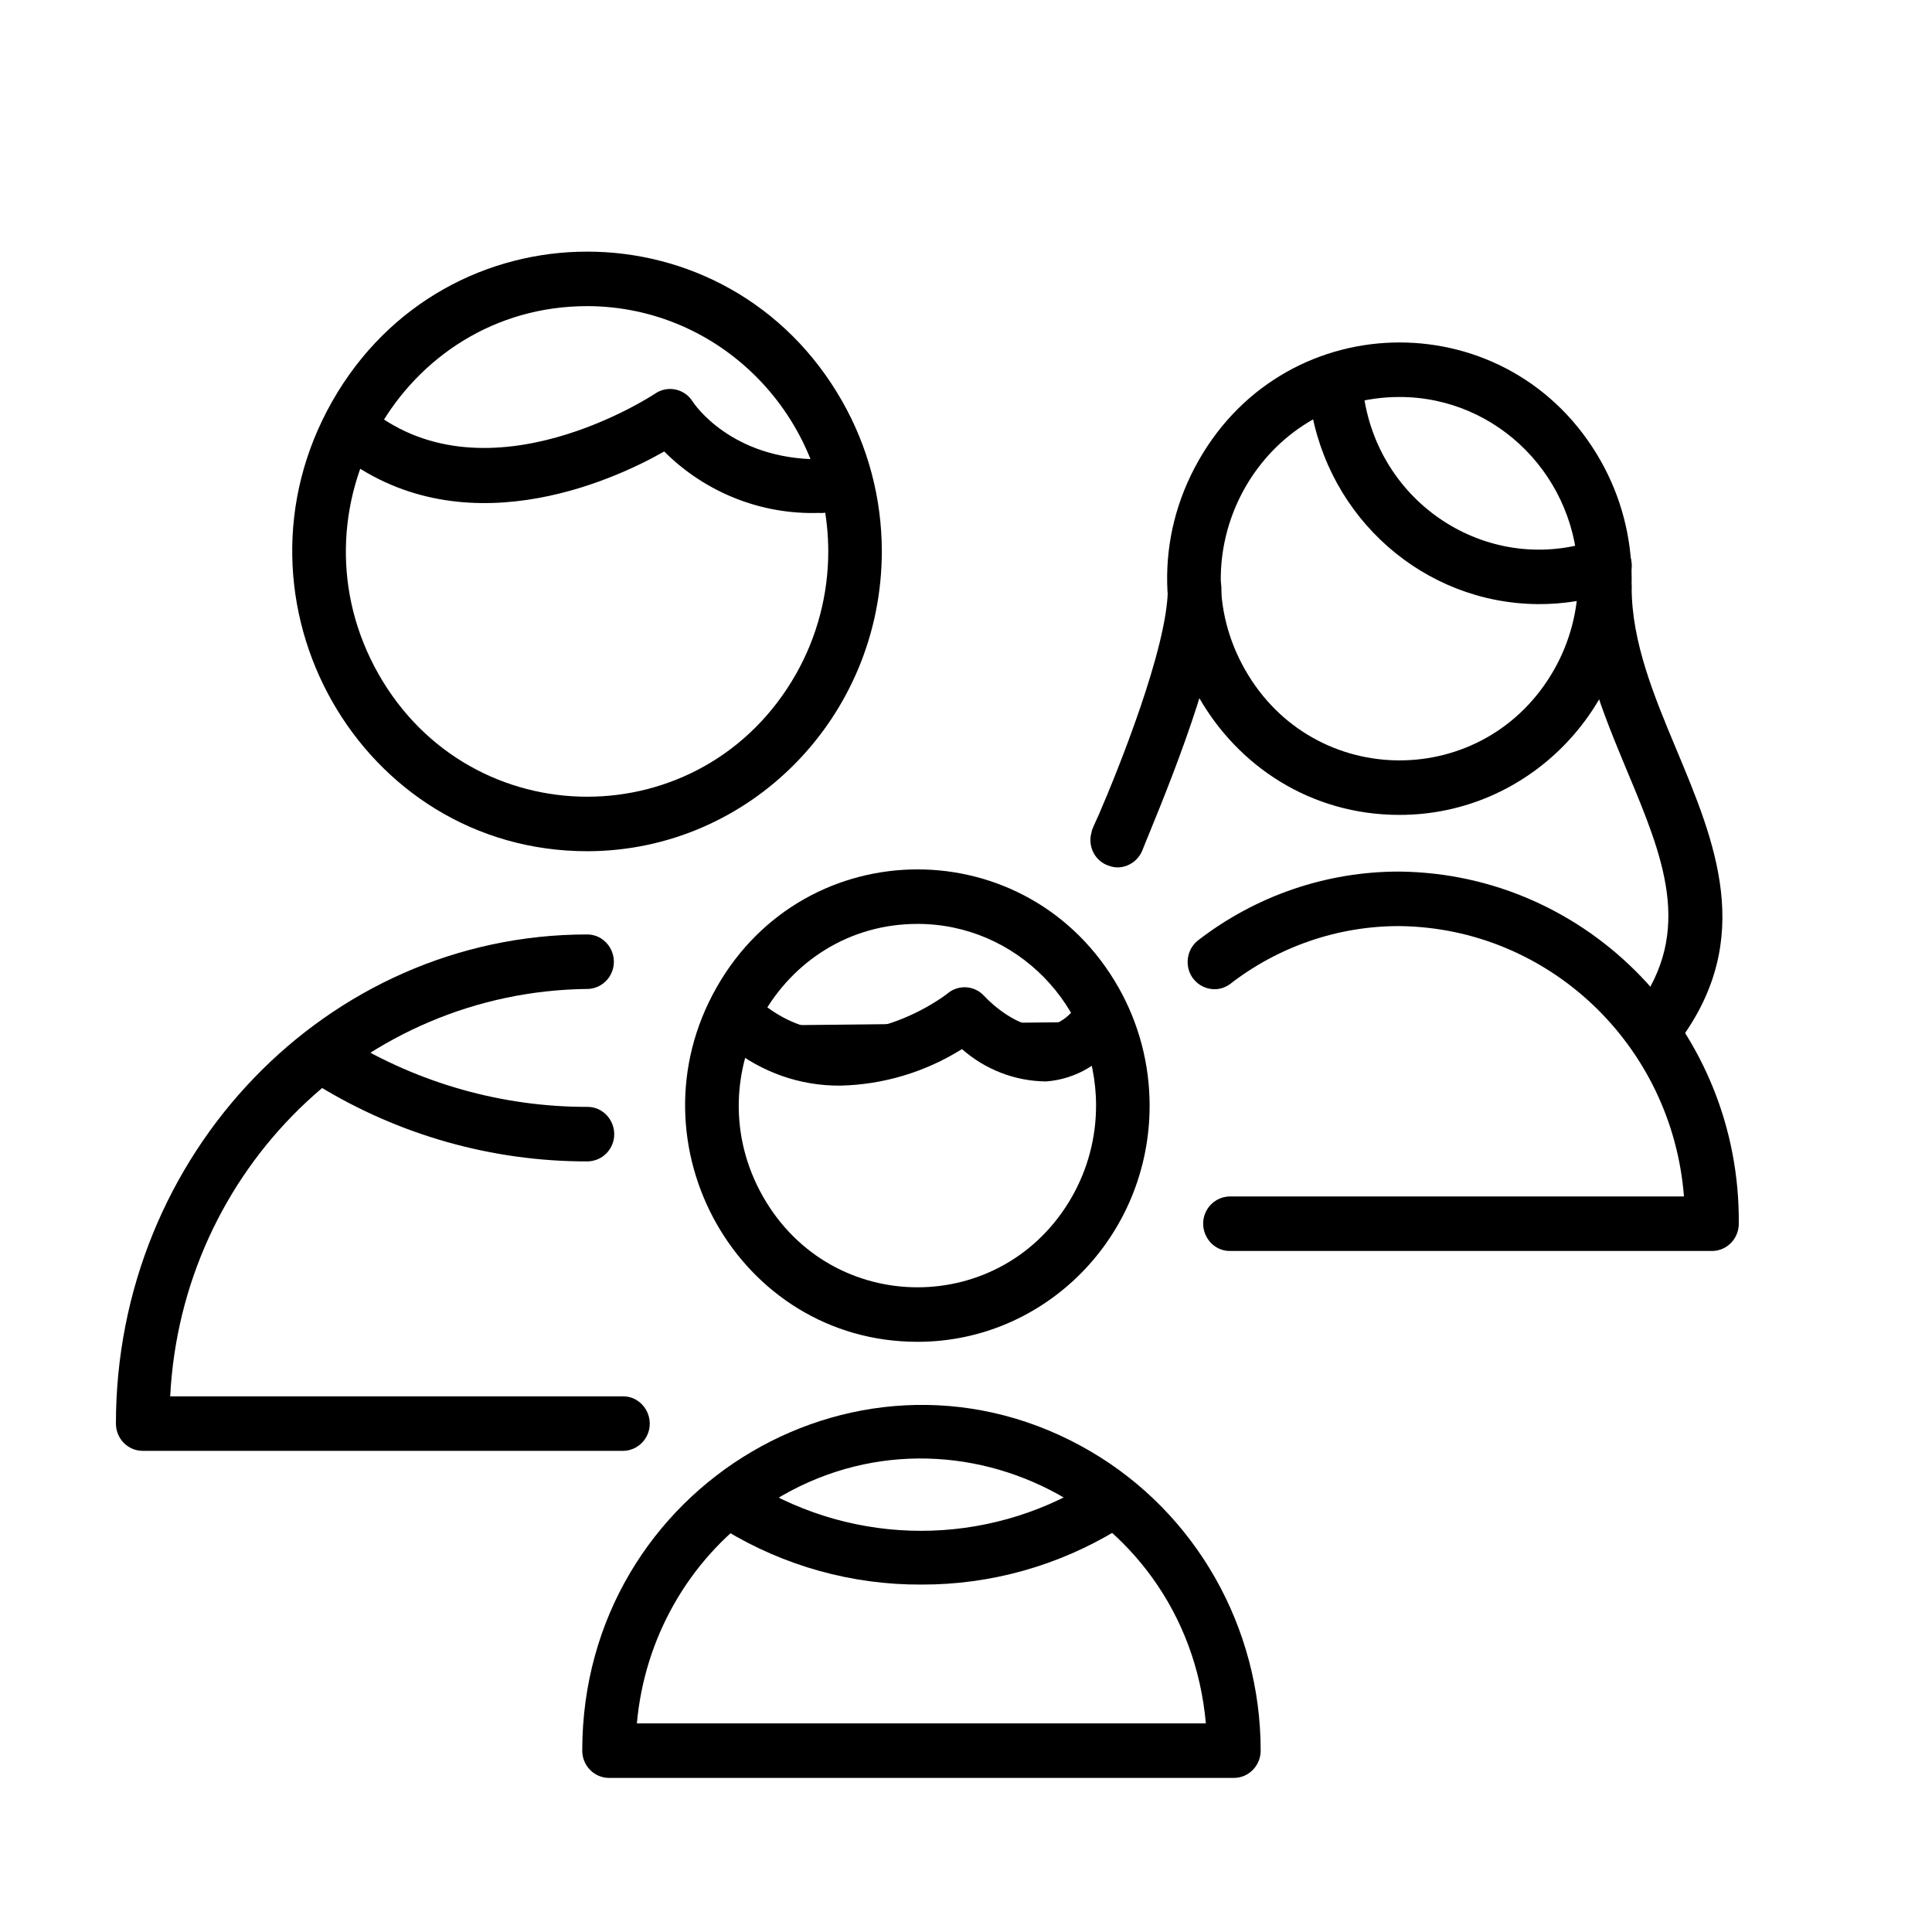
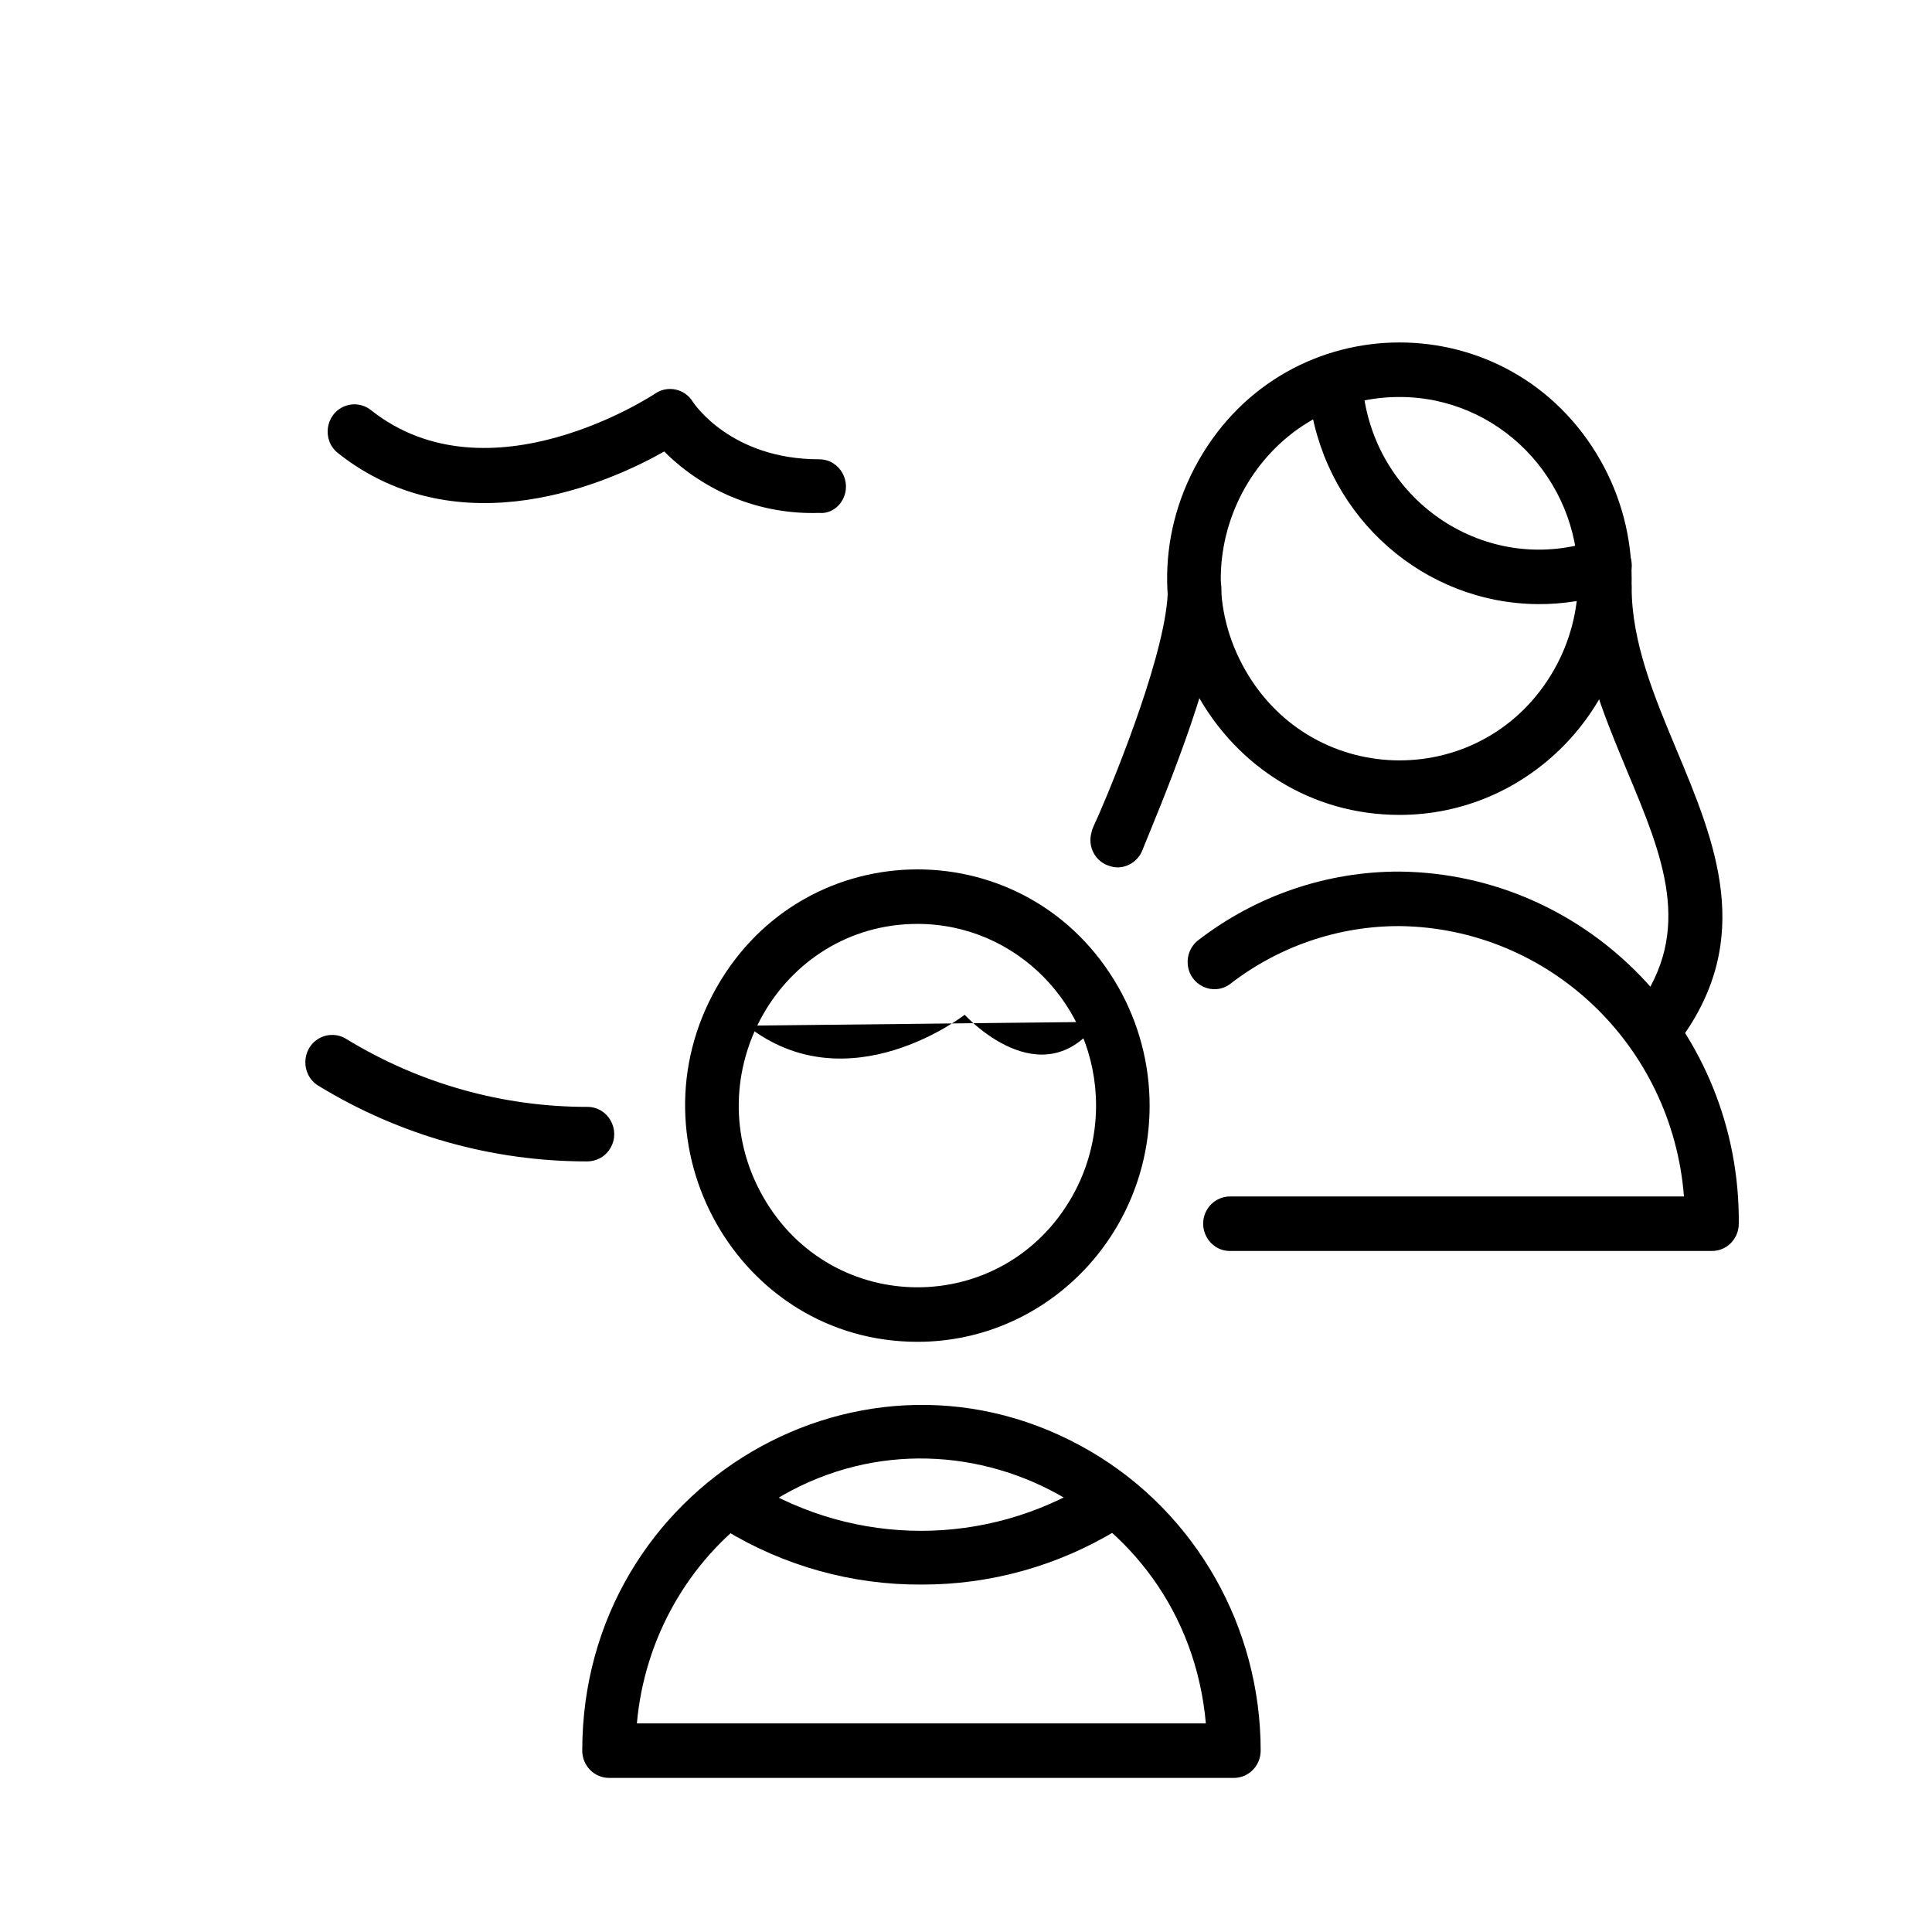
<svg xmlns="http://www.w3.org/2000/svg" viewBox="0 0 100.00 100.00" data-guides="{&quot;vertical&quot;:[],&quot;horizontal&quot;:[]}">
  <defs />
-   <path fill="rgb(0, 0, 0)" stroke="none" fill-opacity="1" stroke-width="0" stroke-opacity="1" color="rgb(51, 51, 51)" fill-rule="evenodd" id="tSvg1fc28836f2" title="Path 26" d="M32.244 75.095C23.958 75.095 15.672 75.095 7.386 75.095C6.62 75.095 6 74.464 6 73.684C6 59.728 16.941 48.367 30.387 48.367C31.453 48.367 32.12 49.542 31.587 50.483C31.339 50.919 30.882 51.188 30.387 51.188C18.854 51.321 9.408 60.552 8.809 72.274C16.621 72.274 24.432 72.274 32.244 72.274C33.311 72.274 33.978 73.449 33.444 74.39C33.197 74.826 32.739 75.095 32.244 75.095ZM30.396 44.059C18.658 44.059 11.322 31.128 17.191 20.783C23.06 10.438 37.732 10.438 43.6 20.783C44.939 23.142 45.643 25.818 45.643 28.542C45.633 37.108 38.812 44.049 30.396 44.059ZM30.396 15.845C20.792 15.845 14.79 26.426 19.592 34.89C24.394 43.354 36.398 43.354 41.2 34.89C42.294 32.96 42.871 30.77 42.871 28.542C42.861 21.534 37.281 15.856 30.396 15.845Z" style="" />
  <path fill="rgb(0, 0, 0)" stroke="none" fill-opacity="1" stroke-width="0" stroke-opacity="1" color="rgb(51, 51, 51)" fill-rule="evenodd" id="tSvg813f8e70b7" title="Path 27" d="M30.377 60.114C25.477 60.117 20.669 58.761 16.47 56.192C15.556 55.623 15.589 54.261 16.529 53.739C16.966 53.498 17.496 53.511 17.921 53.775C21.69 56.081 26.007 57.297 30.405 57.292C31.472 57.292 32.139 58.468 31.605 59.408C31.358 59.845 30.9 60.114 30.377 60.114ZM42.4 26.548C39.411 26.648 36.513 25.5 34.379 23.369C31.606 24.949 23.807 28.448 17.495 23.454C16.652 22.788 16.834 21.443 17.822 21.033C18.281 20.842 18.805 20.916 19.196 21.225C25.313 26.068 33.833 20.425 33.916 20.369C34.565 19.93 35.442 20.121 35.857 20.792C35.931 20.905 37.844 23.773 42.4 23.773C43.467 23.773 44.133 24.949 43.6 25.89C43.352 26.326 42.895 26.595 42.4 26.548ZM88.613 64.75C80.296 64.75 71.98 64.75 63.663 64.75C62.596 64.75 61.929 63.574 62.462 62.634C62.71 62.197 63.167 61.929 63.663 61.929C71.496 61.929 79.329 61.929 87.162 61.929C86.546 54.093 80.165 48.026 72.442 47.934C69.267 47.927 66.178 48.985 63.654 50.944C62.78 51.568 61.571 50.995 61.477 49.914C61.436 49.448 61.625 48.992 61.981 48.696C64.986 46.364 68.662 45.104 72.442 45.113C82.231 45.221 90.086 53.376 89.999 63.339C89.999 64.118 89.379 64.75 88.613 64.75ZM72.442 42.179C63.194 42.179 57.414 31.99 62.038 23.839C66.662 15.688 78.221 15.688 82.845 23.839C83.9 25.698 84.455 27.806 84.455 29.952C84.455 36.705 79.076 42.179 72.442 42.179ZM72.442 20.548C65.328 20.548 60.882 28.385 64.439 34.655C67.996 40.925 76.888 40.925 80.444 34.655C81.255 33.225 81.682 31.603 81.682 29.952C81.682 24.758 77.545 20.548 72.442 20.548Z" style="" />
  <path fill="rgb(0, 0, 0)" stroke="none" fill-opacity="1" stroke-width="0" stroke-opacity="1" color="rgb(51, 51, 51)" fill-rule="evenodd" id="tSvg13a354e19b4" title="Path 28" d="M79.594 31.269C73.71 31.221 68.726 26.841 67.821 20.924C67.665 19.838 68.722 18.987 69.724 19.392C70.189 19.58 70.521 20.006 70.593 20.51C71.447 26.257 77.199 29.819 82.606 27.949C83.617 27.587 84.633 28.474 84.436 29.545C84.344 30.042 83.999 30.452 83.531 30.62C82.263 31.06 80.933 31.28 79.594 31.269Z" style="" />
  <path fill="rgb(0, 0, 0)" stroke="none" fill-opacity="1" stroke-width="0" stroke-opacity="1" color="rgb(51, 51, 51)" fill-rule="evenodd" id="tSvg12db9122f39" title="Path 29" d="M85.841 54.405C84.774 54.405 84.107 53.229 84.64 52.289C84.668 52.24 84.699 52.193 84.732 52.148C87.67 48.169 86.072 44.332 84.224 39.921C82.976 36.912 81.682 33.827 81.682 30.423C81.682 29.337 82.838 28.658 83.761 29.201C84.19 29.453 84.455 29.919 84.455 30.423C84.455 33.244 85.628 36.066 86.774 38.802C88.779 43.599 90.849 48.555 86.95 53.85C86.686 54.202 86.275 54.407 85.841 54.405ZM57.859 44.897C57.712 44.896 57.565 44.87 57.425 44.821C56.691 44.604 56.274 43.816 56.501 43.072C56.501 42.959 56.677 42.611 56.889 42.132C57.813 39.997 60.447 33.507 60.447 30.46C60.447 29.374 61.602 28.695 62.526 29.238C62.955 29.491 63.219 29.956 63.219 30.46C63.219 33.696 61.066 39.291 59.449 43.222C59.292 43.608 59.181 43.871 59.144 43.975C58.941 44.52 58.432 44.885 57.859 44.897ZM63.866 92.024C53.085 92.024 42.304 92.024 31.523 92.024C30.758 92.024 30.137 91.392 30.137 90.613C30.137 76.858 44.768 68.26 56.473 75.138C61.906 78.33 65.252 84.229 65.252 90.613C65.252 91.392 64.632 92.024 63.866 92.024ZM32.965 89.202C42.782 89.202 52.598 89.202 62.415 89.202C61.39 77.666 48.479 71.585 39.174 78.256C35.626 80.8 33.355 84.803 32.965 89.202ZM47.491 69.452C38.244 69.452 32.464 59.264 37.088 51.113C41.712 42.962 53.271 42.962 57.895 51.113C58.949 52.972 59.504 55.08 59.504 57.226C59.504 63.978 54.126 69.452 47.491 69.452ZM47.491 47.821C40.378 47.821 35.932 55.659 39.489 61.929C43.045 68.198 51.937 68.198 55.494 61.929C56.305 60.499 56.732 58.877 56.732 57.226C56.732 52.032 52.595 47.821 47.491 47.821Z" style="" />
  <path fill="rgb(0, 0, 0)" stroke="none" fill-opacity="1" stroke-width="0" stroke-opacity="1" color="rgb(51, 51, 51)" fill-rule="evenodd" id="tSvg151a9b43349" title="Path 30" d="M47.695 82.017C44.117 82.037 40.602 81.061 37.53 79.196C36.615 78.635 36.641 77.277 37.575 76.752C38.009 76.508 38.538 76.518 38.962 76.779C44.322 80.054 51.021 80.054 56.381 76.779C57.295 76.218 58.463 76.874 58.483 77.96C58.493 78.464 58.237 78.935 57.813 79.196C54.754 81.052 51.256 82.028 47.695 82.017ZM38.657 53.088C43.915 57.226 49.931 52.524 49.931 52.524C49.931 52.524 53.895 56.906 56.852 52.891" style="" />
-   <path fill="rgb(0, 0, 0)" stroke="none" fill-opacity="1" stroke-width="0" stroke-opacity="1" color="rgb(51, 51, 51)" fill-rule="evenodd" id="tSvgd01b35e030" title="Path 31" d="M43.49 56.192C41.429 56.208 39.424 55.508 37.807 54.207C36.964 53.541 37.145 52.196 38.134 51.786C38.592 51.596 39.116 51.669 39.507 51.978C43.795 55.402 48.877 51.583 49.09 51.386C49.655 50.95 50.453 51.019 50.938 51.546C51.363 52.016 52.74 53.229 54.015 53.154C54.728 53.065 55.361 52.649 55.734 52.025C56.374 51.157 57.699 51.319 58.118 52.318C58.312 52.781 58.249 53.315 57.952 53.718C57.093 55.028 55.688 55.861 54.145 55.975C52.544 55.961 51.002 55.368 49.792 54.301C47.894 55.49 45.718 56.143 43.49 56.192Z" style="" />
</svg>